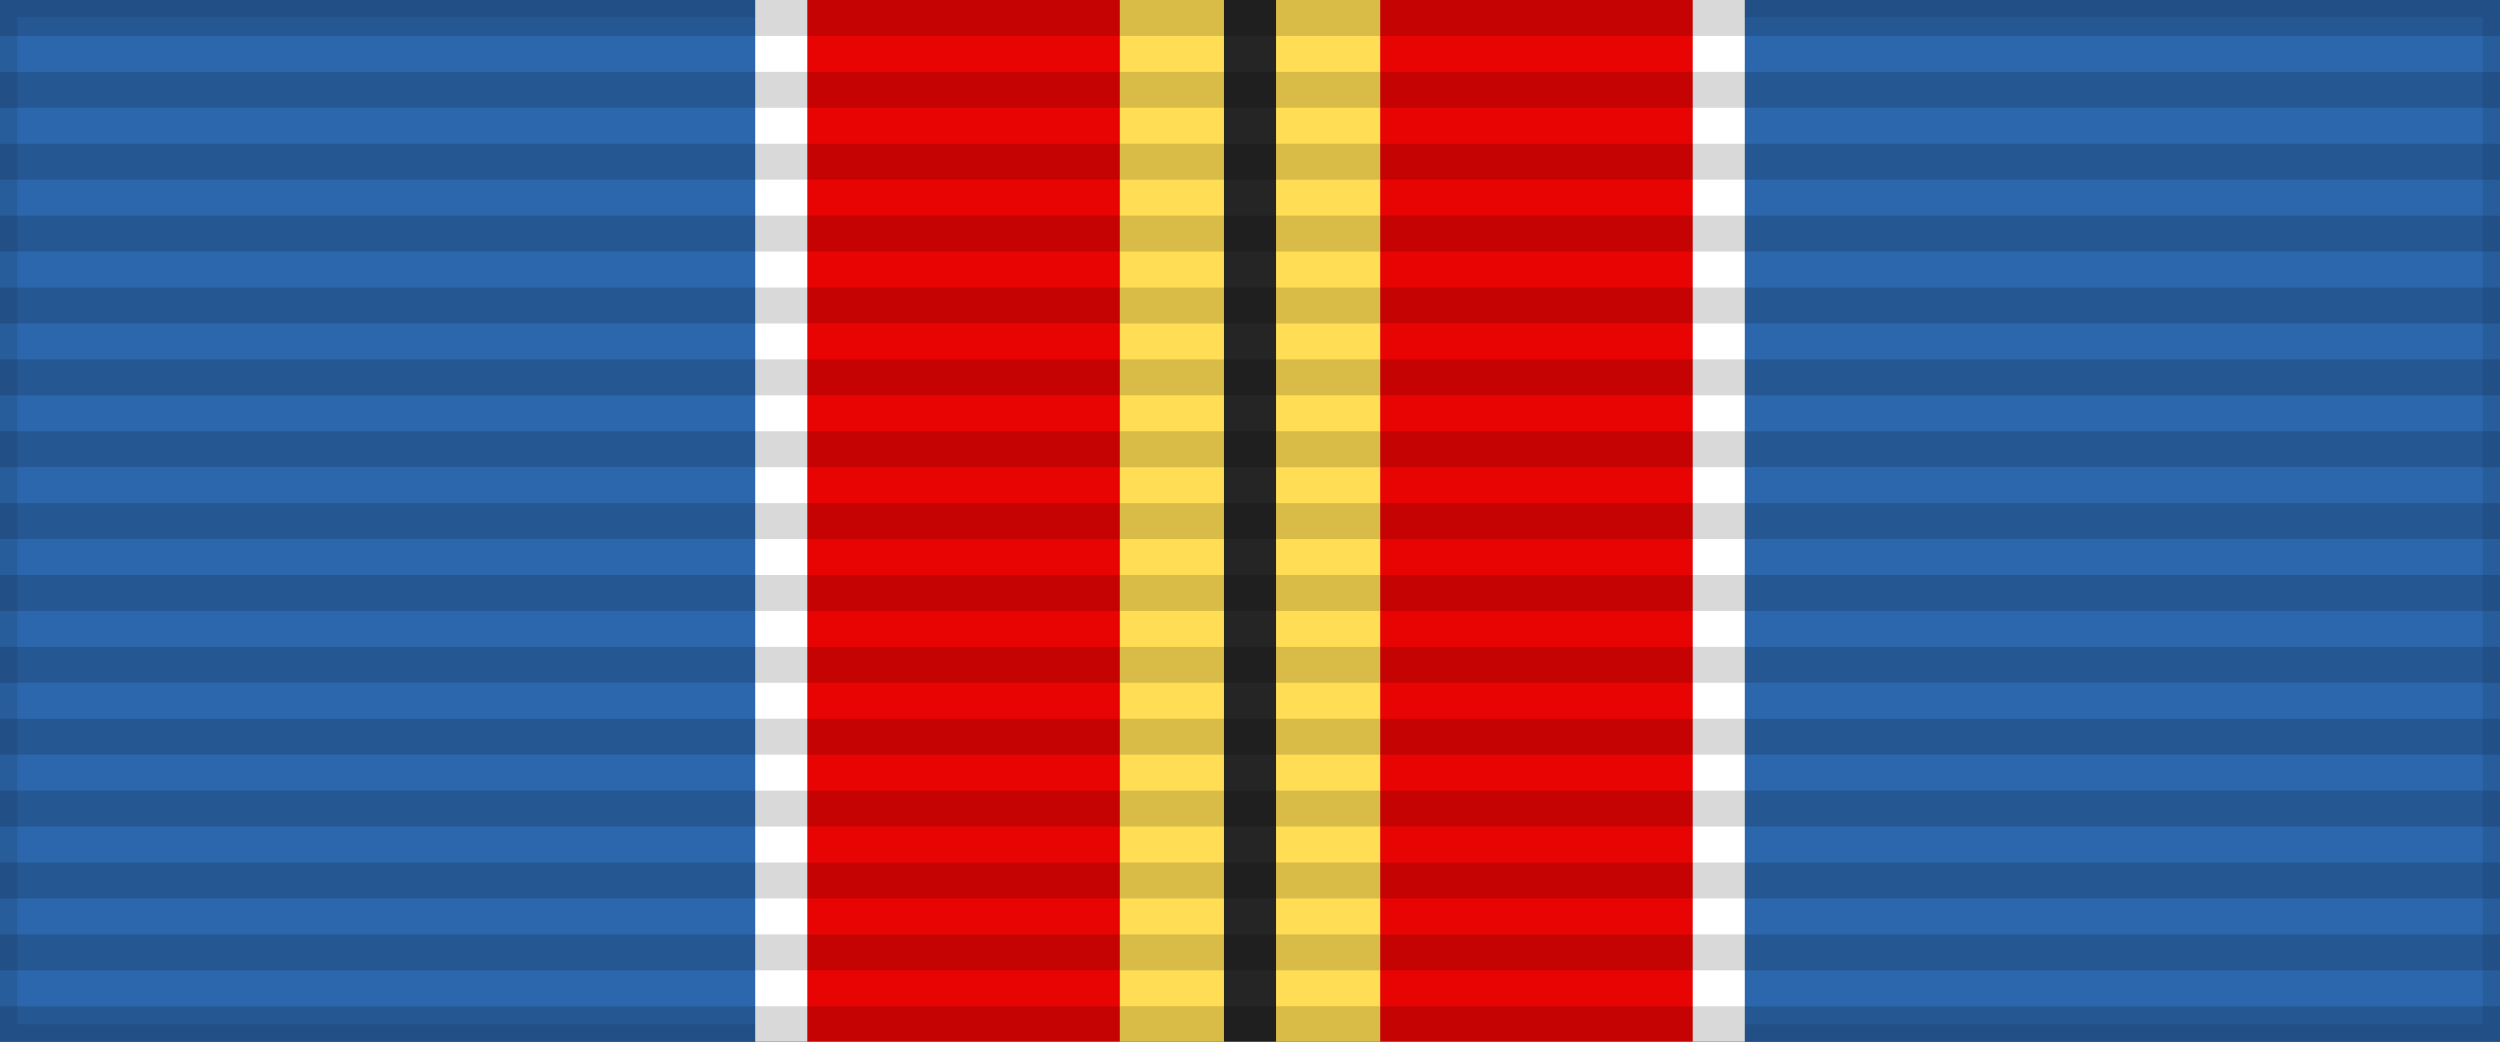
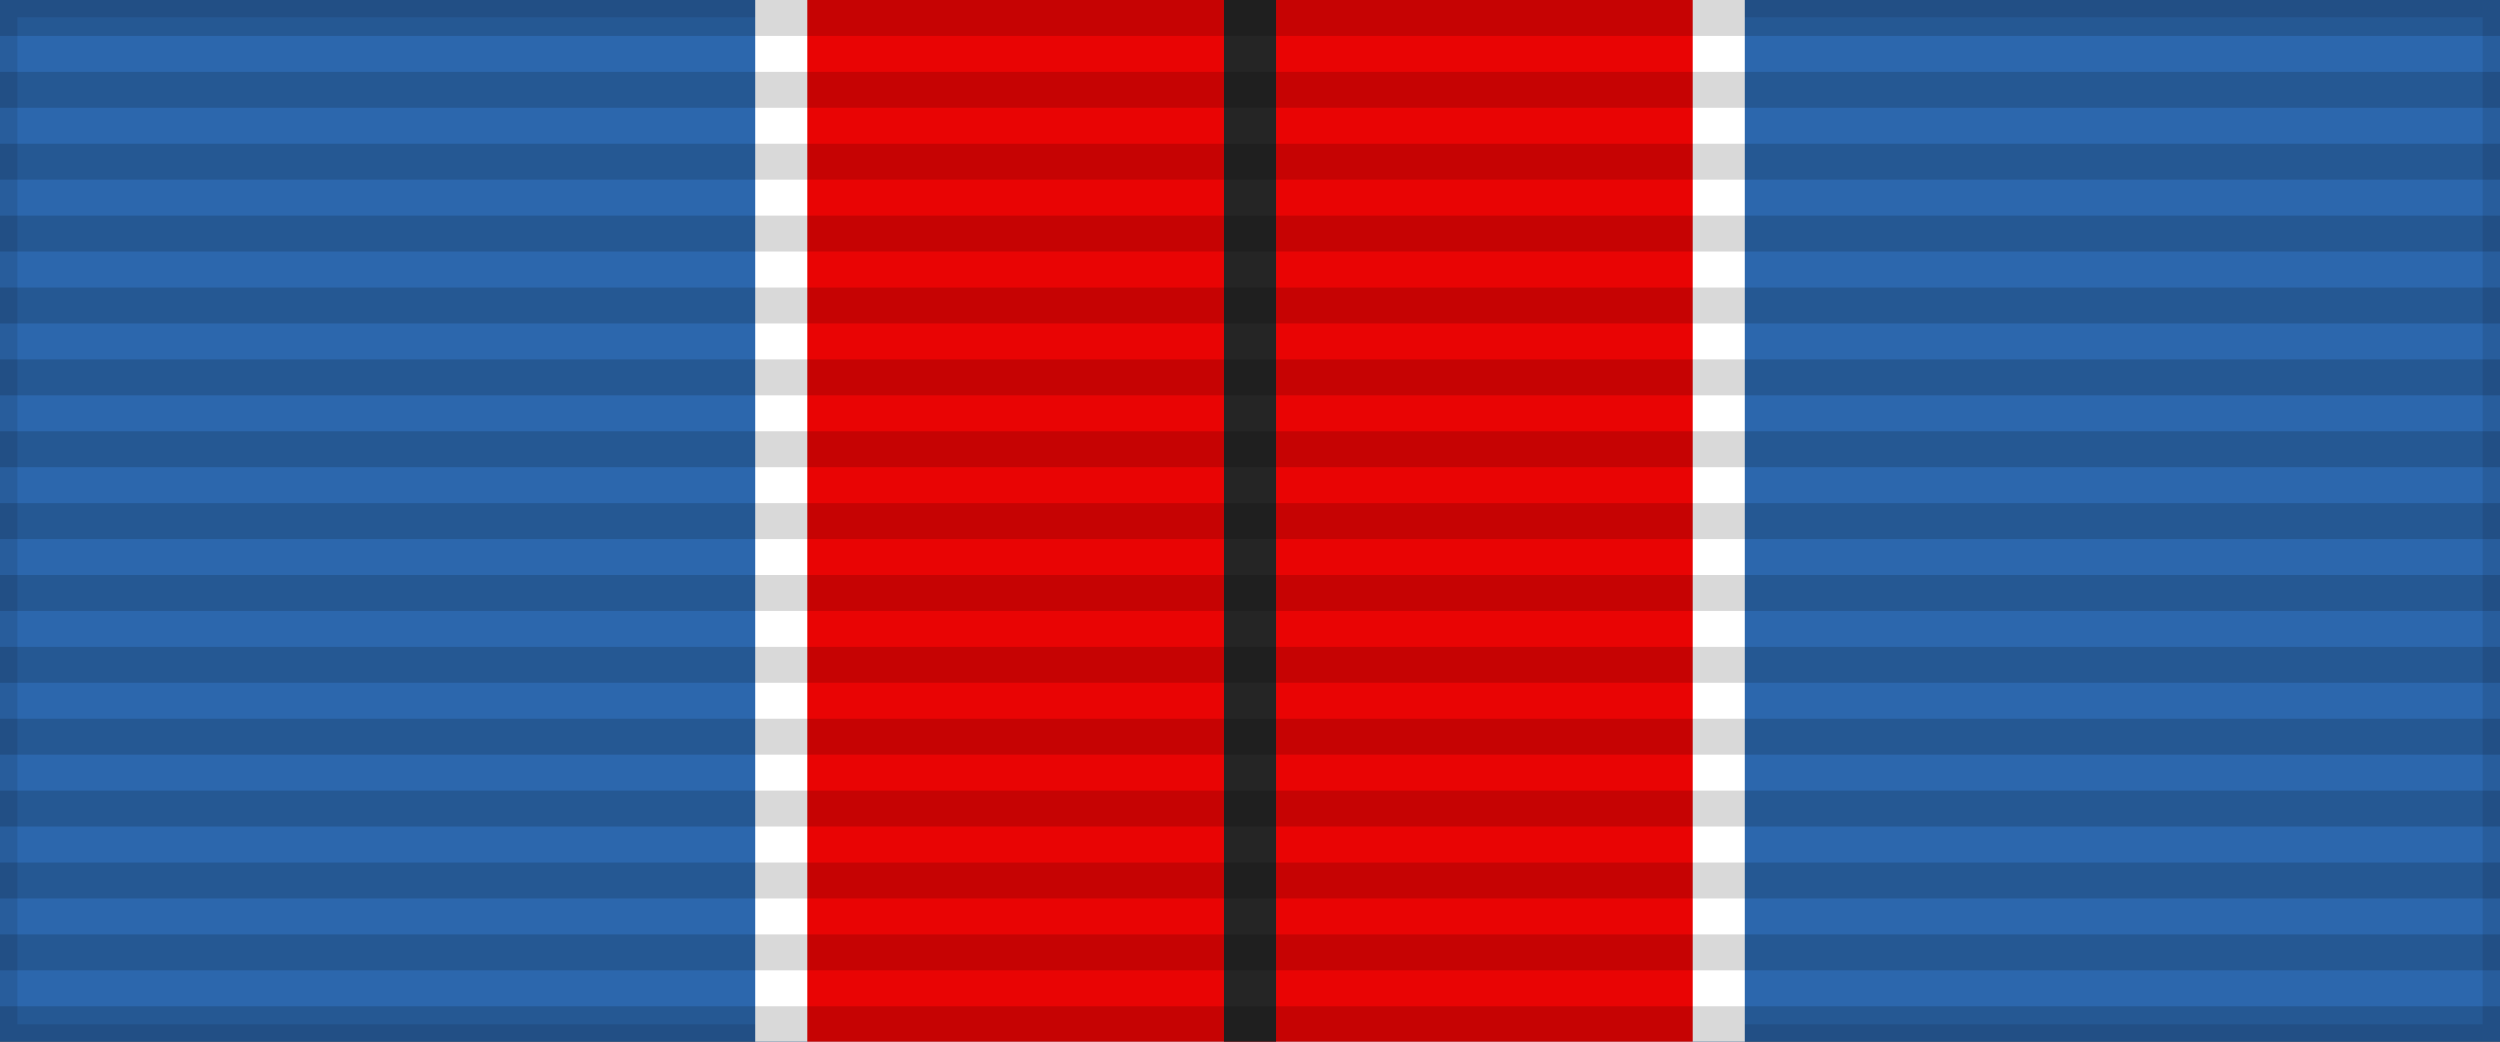
<svg xmlns="http://www.w3.org/2000/svg" width="144" height="60">
  <rect width="100%" height="100%" fill="#333333" stroke="none" />
  <rect width="144" height="60" style="fill:#2C67AD;stroke:#000;stroke-width:2;stroke-opacity:.1" />
  <rect width="57" height="60" x="43.5" style="fill:#FFF" />
  <rect width="51" height="60" x="46.5" style="fill:#E90404" />
-   <rect width="15" height="60" x="64.5" style="fill:#FD5" />
  <rect width="3" height="60" x="70.5" style="fill:#252525" />
  <path d="m72,0v60" style="stroke:#000;stroke-width:144;stroke-dasharray:2.07;opacity:.15" />
</svg>